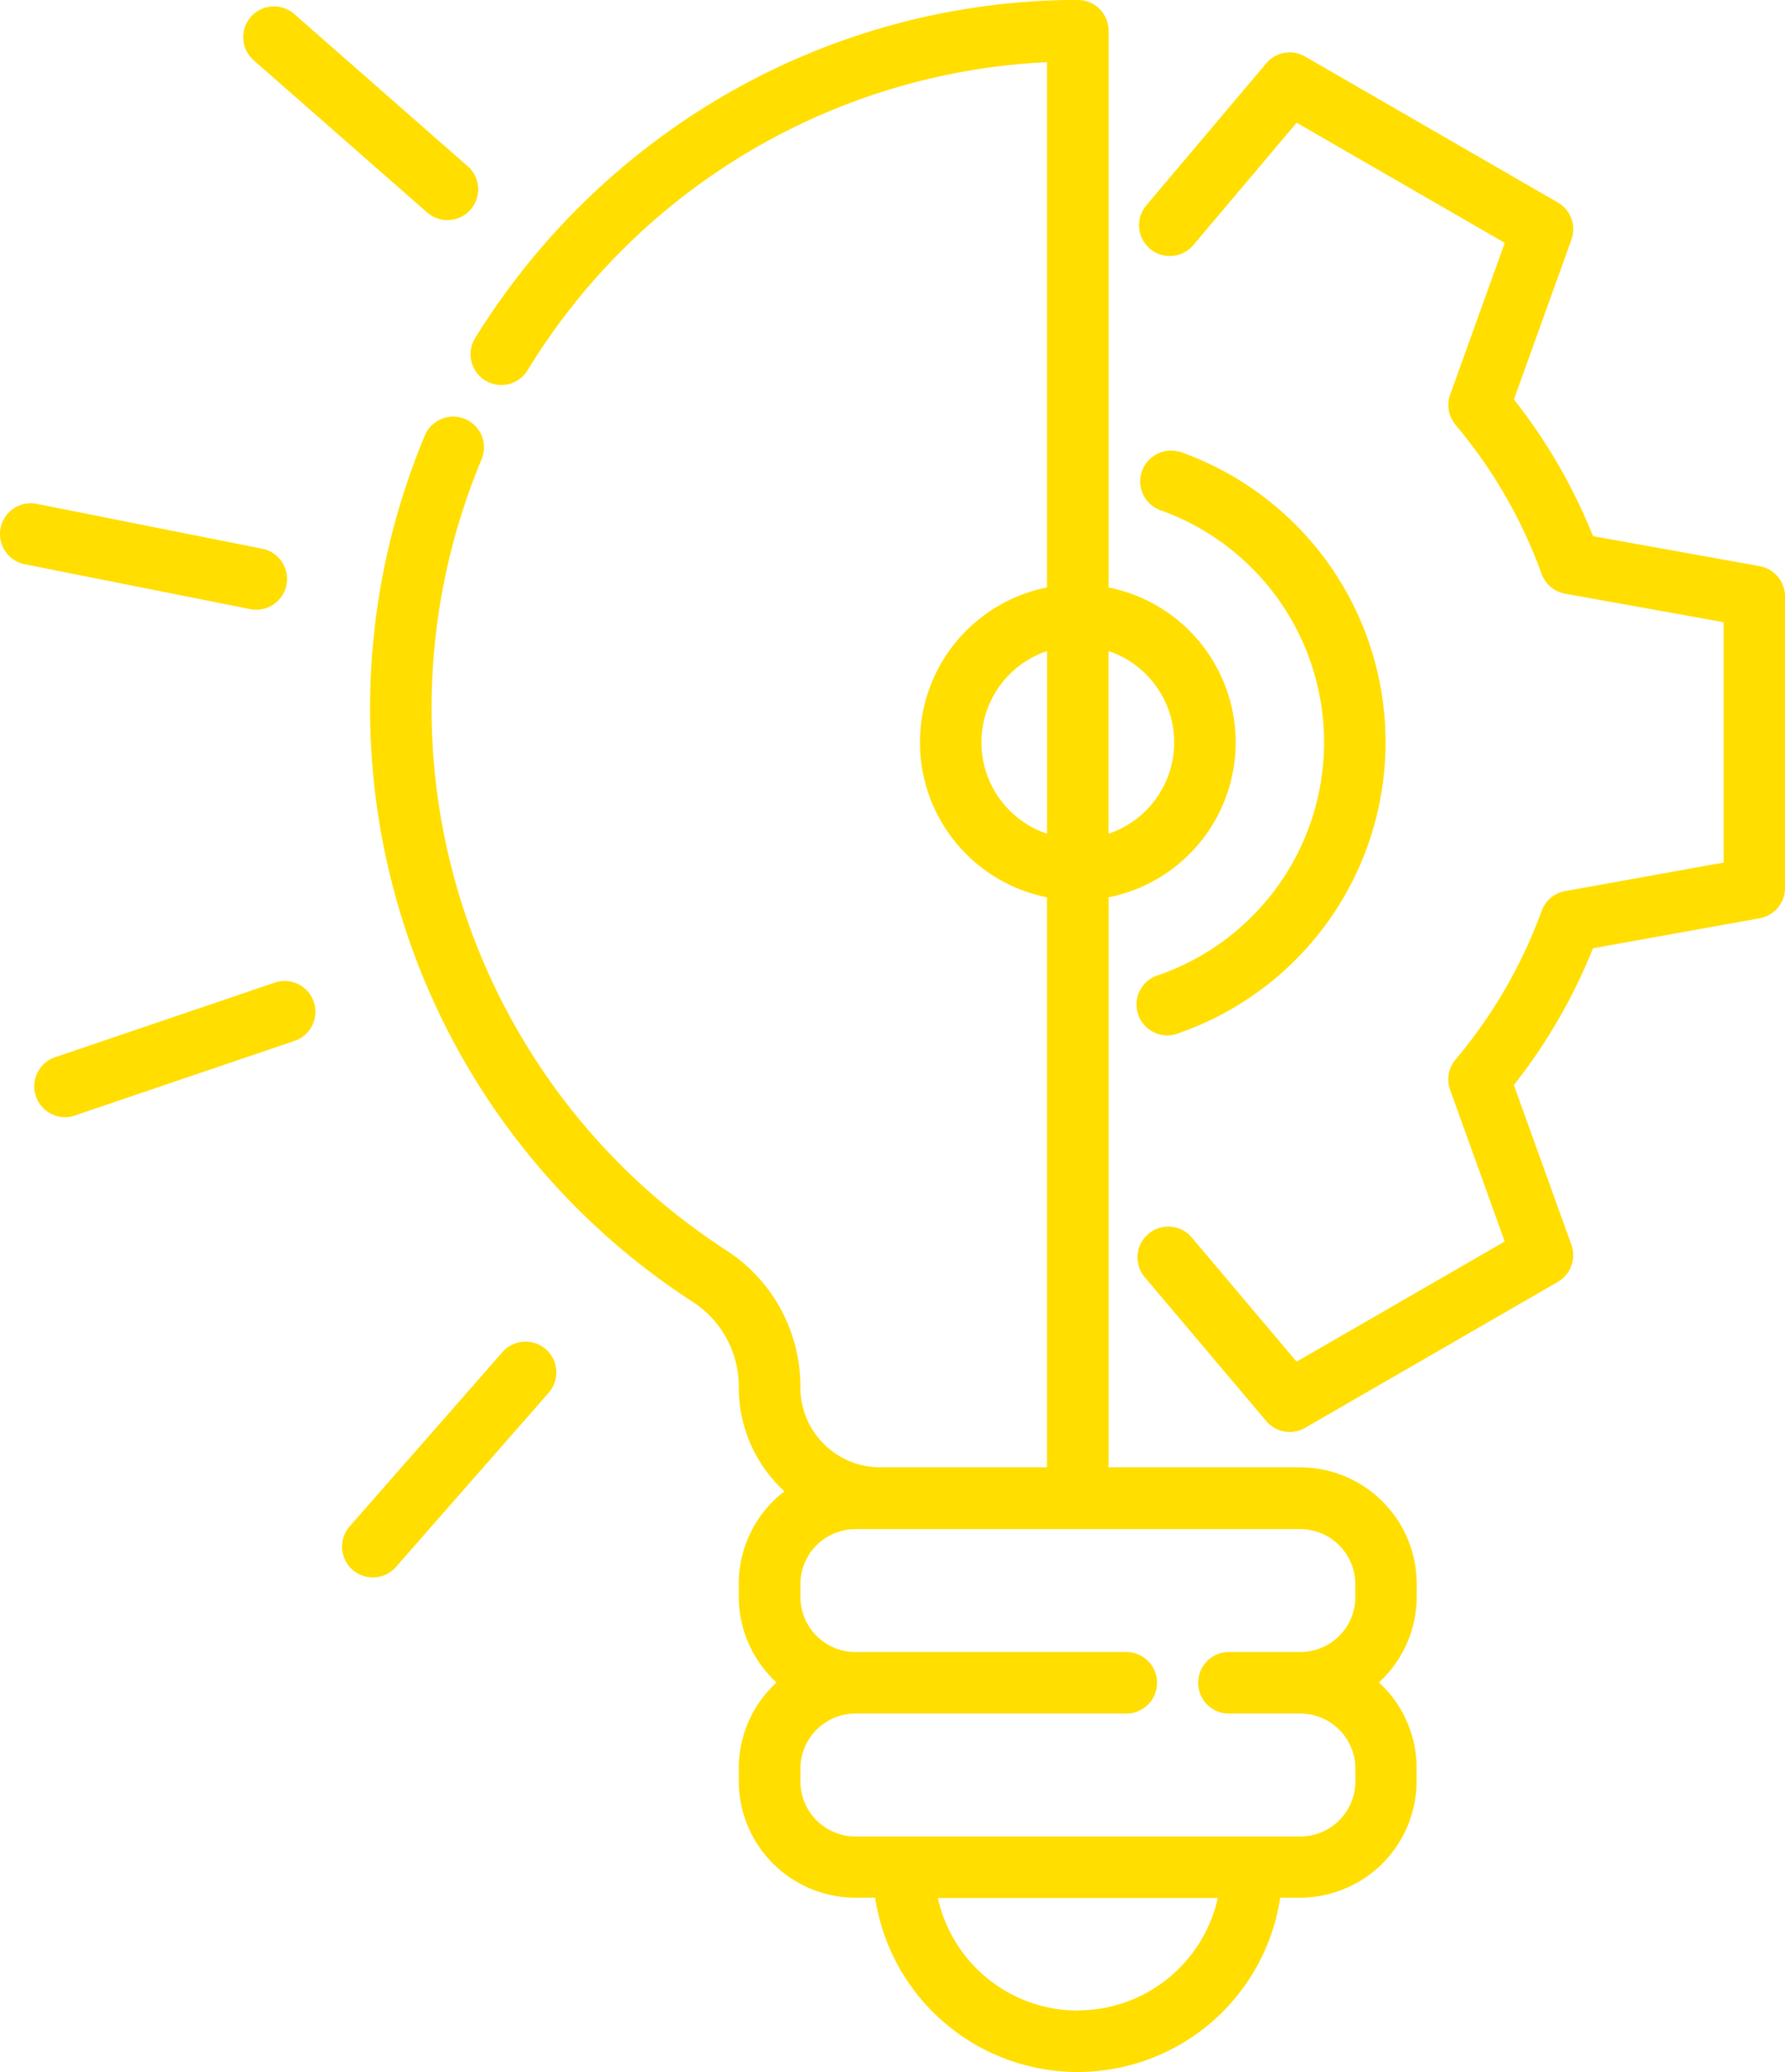
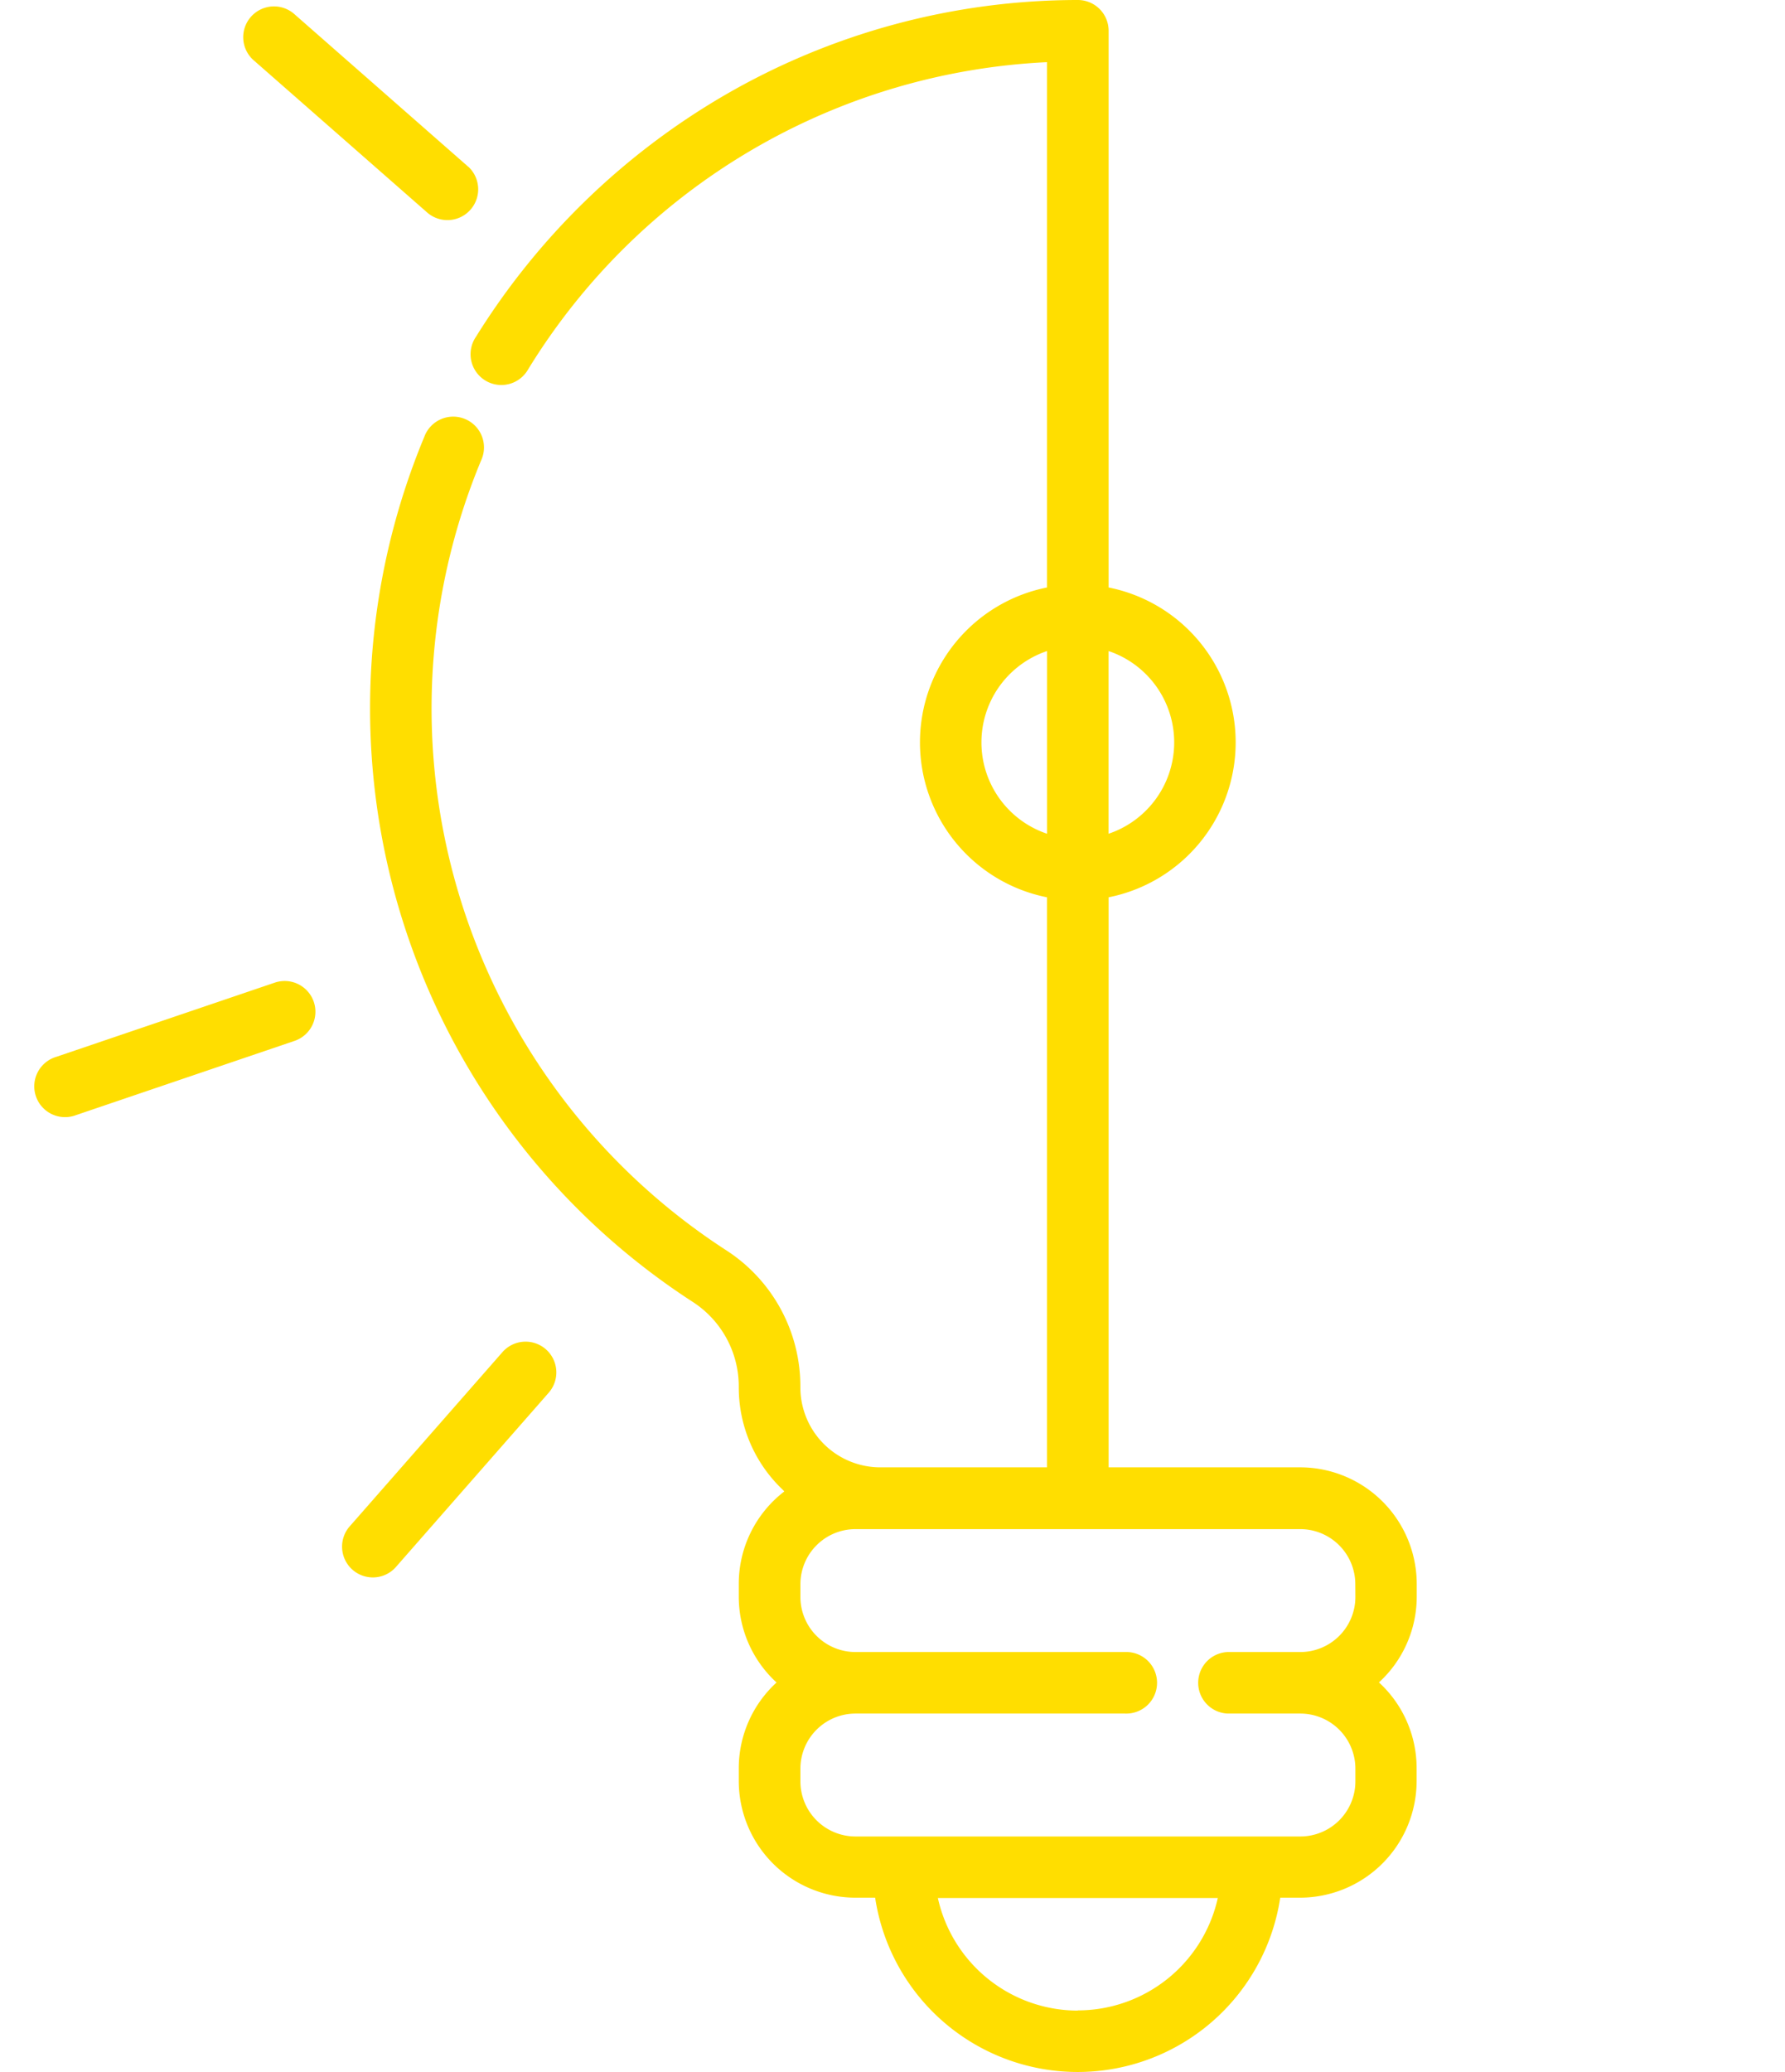
<svg xmlns="http://www.w3.org/2000/svg" width="43.09" height="50.001" viewBox="0 0 43.09 50.001">
  <g id="_005-idea" data-name="005-idea" transform="translate(-35.306 0)">
    <g id="Grupo_257" data-name="Grupo 257" transform="translate(44.24)">
      <g id="Grupo_256" data-name="Grupo 256">
-         <path id="Caminho_235" data-name="Caminho 235" d="M152.212,38.533v-.308A2.817,2.817,0,0,0,149.4,35.41h-4.626V21.654a3.812,3.812,0,0,0,0-7.477V.743A.743.743,0,0,0,144.03,0h-.248A17.007,17.007,0,0,0,135.5,2.3a17.319,17.319,0,0,0-6,5.83.743.743,0,1,0,1.262.782A15.56,15.56,0,0,1,143.287,1.5V14.177a3.812,3.812,0,0,0,0,7.477V35.41h-4.032a1.93,1.93,0,0,1-1.922-1.931,3.91,3.91,0,0,0-1.779-3.3,15.576,15.576,0,0,1-5.927-19.07.743.743,0,1,0-1.37-.573,17.061,17.061,0,0,0,6.489,20.889,2.43,2.43,0,0,1,1.1,2.05,3.4,3.4,0,0,0,1,2.416c.033.033.068.065.1.1a2.81,2.81,0,0,0-1.1,2.232v.308a2.806,2.806,0,0,0,.912,2.071,2.807,2.807,0,0,0-.912,2.071v.308a2.817,2.817,0,0,0,2.814,2.814h.478a4.945,4.945,0,0,0,9.779,0h.478a2.817,2.817,0,0,0,2.814-2.814v-.308A2.806,2.806,0,0,0,151.3,40.6a2.806,2.806,0,0,0,.912-2.067Zm-7.439-22.822a2.326,2.326,0,0,1,0,4.409Zm-1.485,4.409a2.326,2.326,0,0,1,0-4.409Zm.743,28.4a3.465,3.465,0,0,1-3.379-2.717h6.758a3.465,3.465,0,0,1-3.379,2.712Zm6.7-9.982a1.33,1.33,0,0,1-1.329,1.329h-1.75a.743.743,0,0,0,0,1.485h1.75a1.33,1.33,0,0,1,1.329,1.329v.308a1.33,1.33,0,0,1-1.329,1.329H138.663a1.33,1.33,0,0,1-1.329-1.329v-.308a1.33,1.33,0,0,1,1.329-1.329h6.51a.743.743,0,1,0,0-1.485h-6.51a1.33,1.33,0,0,1-1.329-1.329V38.23a1.33,1.33,0,0,1,1.329-1.329H149.4a1.33,1.33,0,0,1,1.329,1.329Z" transform="translate(-126.946)" fill="#ffde00" />
+         <path id="Caminho_235" data-name="Caminho 235" d="M152.212,38.533v-.308A2.817,2.817,0,0,0,149.4,35.41h-4.626V21.654a3.812,3.812,0,0,0,0-7.477V.743A.743.743,0,0,0,144.03,0A17.007,17.007,0,0,0,135.5,2.3a17.319,17.319,0,0,0-6,5.83.743.743,0,1,0,1.262.782A15.56,15.56,0,0,1,143.287,1.5V14.177a3.812,3.812,0,0,0,0,7.477V35.41h-4.032a1.93,1.93,0,0,1-1.922-1.931,3.91,3.91,0,0,0-1.779-3.3,15.576,15.576,0,0,1-5.927-19.07.743.743,0,1,0-1.37-.573,17.061,17.061,0,0,0,6.489,20.889,2.43,2.43,0,0,1,1.1,2.05,3.4,3.4,0,0,0,1,2.416c.033.033.068.065.1.1a2.81,2.81,0,0,0-1.1,2.232v.308a2.806,2.806,0,0,0,.912,2.071,2.807,2.807,0,0,0-.912,2.071v.308a2.817,2.817,0,0,0,2.814,2.814h.478a4.945,4.945,0,0,0,9.779,0h.478a2.817,2.817,0,0,0,2.814-2.814v-.308A2.806,2.806,0,0,0,151.3,40.6a2.806,2.806,0,0,0,.912-2.067Zm-7.439-22.822a2.326,2.326,0,0,1,0,4.409Zm-1.485,4.409a2.326,2.326,0,0,1,0-4.409Zm.743,28.4a3.465,3.465,0,0,1-3.379-2.717h6.758a3.465,3.465,0,0,1-3.379,2.712Zm6.7-9.982a1.33,1.33,0,0,1-1.329,1.329h-1.75a.743.743,0,0,0,0,1.485h1.75a1.33,1.33,0,0,1,1.329,1.329v.308a1.33,1.33,0,0,1-1.329,1.329H138.663a1.33,1.33,0,0,1-1.329-1.329v-.308a1.33,1.33,0,0,1,1.329-1.329h6.51a.743.743,0,1,0,0-1.485h-6.51a1.33,1.33,0,0,1-1.329-1.329V38.23a1.33,1.33,0,0,1,1.329-1.329H149.4a1.33,1.33,0,0,1,1.329,1.329Z" transform="translate(-126.946)" fill="#ffde00" />
      </g>
    </g>
    <g id="Grupo_259" data-name="Grupo 259" transform="translate(62.787 1.269)">
      <g id="Grupo_258" data-name="Grupo 258">
-         <path id="Caminho_236" data-name="Caminho 236" d="M331.864,25.393l-4.024-.724a13.323,13.323,0,0,0-1.91-3.3l1.387-3.852a.743.743,0,0,0-.327-.9l-6.1-3.522a.742.742,0,0,0-.939.164l-2.91,3.445a.743.743,0,0,0,1.135.958l2.509-2.971,5.024,2.9-1.318,3.662a.743.743,0,0,0,.13.73A11.858,11.858,0,0,1,326.6,25.58a.743.743,0,0,0,.566.477l3.826.688v5.8l-3.826.689a.743.743,0,0,0-.566.477A11.879,11.879,0,0,1,324.52,37.3a.742.742,0,0,0-.13.729l1.318,3.661-5.024,2.9-2.509-2.97a.743.743,0,1,0-1.134.958l2.91,3.445a.742.742,0,0,0,.938.164l6.1-3.522a.743.743,0,0,0,.327-.9l-1.387-3.851a13.344,13.344,0,0,0,1.91-3.3l4.024-.725a.743.743,0,0,0,.611-.731V26.124a.742.742,0,0,0-.61-.731Z" transform="translate(-316.865 -12.999)" fill="#ffde00" />
-       </g>
+         </g>
    </g>
    <g id="Grupo_261" data-name="Grupo 261" transform="translate(62.787 10.859)">
      <g id="Grupo_260" data-name="Grupo 260">
-         <path id="Caminho_237" data-name="Caminho 237" d="M317.852,111.24a.743.743,0,0,0-.489,1.4,5.946,5.946,0,0,1,0,11.226.743.743,0,1,0,.489,1.4,7.431,7.431,0,0,0,0-14.03Z" transform="translate(-316.865 -111.198)" fill="#ffde00" />
-       </g>
+         </g>
    </g>
    <g id="Grupo_263" data-name="Grupo 263" transform="translate(35.29 12.142)">
      <g id="Grupo_262" data-name="Grupo 262">
-         <path id="Caminho_238" data-name="Caminho 238" d="M41.641,125.437l-5.464-1.087a.743.743,0,0,0-.29,1.457l5.464,1.087a.758.758,0,0,0,.146.014.743.743,0,0,0,.144-1.471Z" transform="translate(-35.29 -124.336)" fill="#ffde00" />
-       </g>
+         </g>
    </g>
    <g id="Grupo_265" data-name="Grupo 265" transform="translate(41.194 0.17)">
      <g id="Grupo_264" data-name="Grupo 264">
        <path id="Caminho_239" data-name="Caminho 239" d="M101.171,5.6,96.985,1.927a.743.743,0,1,0-.979,1.117l4.186,3.671a.743.743,0,0,0,.979-1.117Z" transform="translate(-95.752 -1.743)" fill="#ffde00" />
      </g>
    </g>
    <g id="Grupo_267" data-name="Grupo 267" transform="translate(43.579 32.374)">
      <g id="Grupo_266" data-name="Grupo 266">
        <path id="Caminho_240" data-name="Caminho 240" d="M125.077,331.7a.743.743,0,0,0-1.048.069l-3.672,4.187a.743.743,0,1,0,1.117.979l3.672-4.187a.743.743,0,0,0-.069-1.048Z" transform="translate(-120.173 -331.513)" fill="#ffde00" />
      </g>
    </g>
    <g id="Grupo_269" data-name="Grupo 269" transform="translate(36.163 23.673)">
      <g id="Grupo_268" data-name="Grupo 268">
        <path id="Caminho_241" data-name="Caminho 241" d="M50.952,242.911a.743.743,0,0,0-.942-.464l-5.272,1.79a.743.743,0,1,0,.477,1.406l5.272-1.79A.743.743,0,0,0,50.952,242.911Z" transform="translate(-44.234 -242.407)" fill="#ffde00" />
      </g>
    </g>
  </g>
</svg>